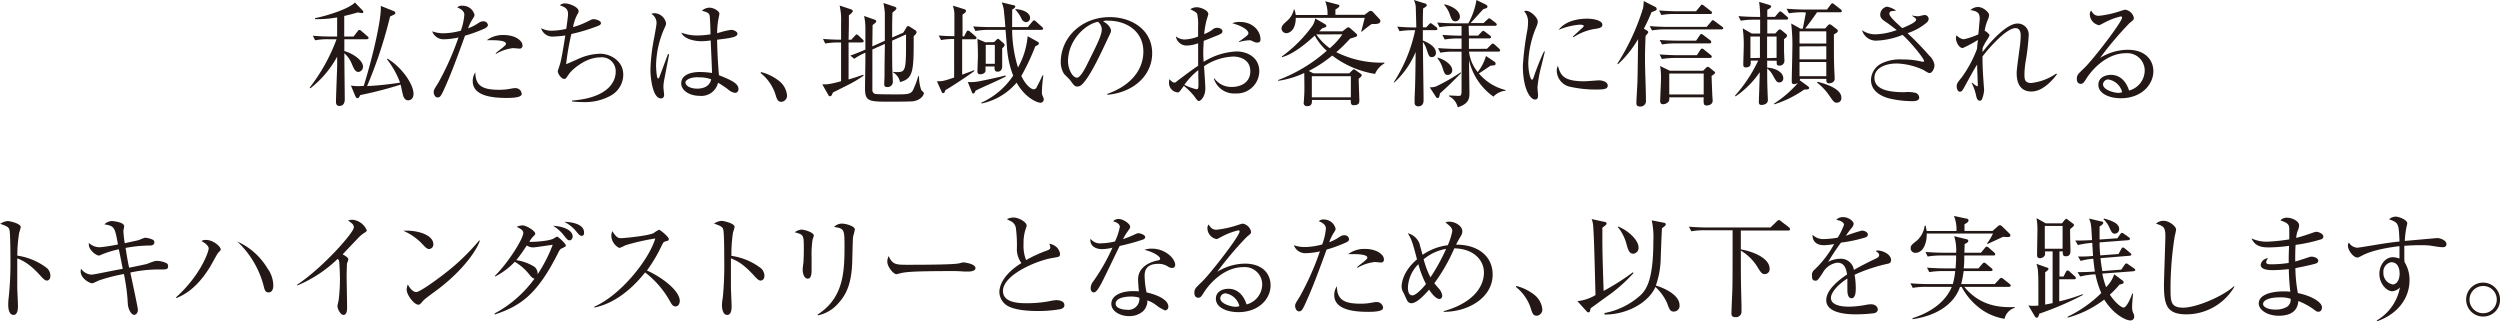
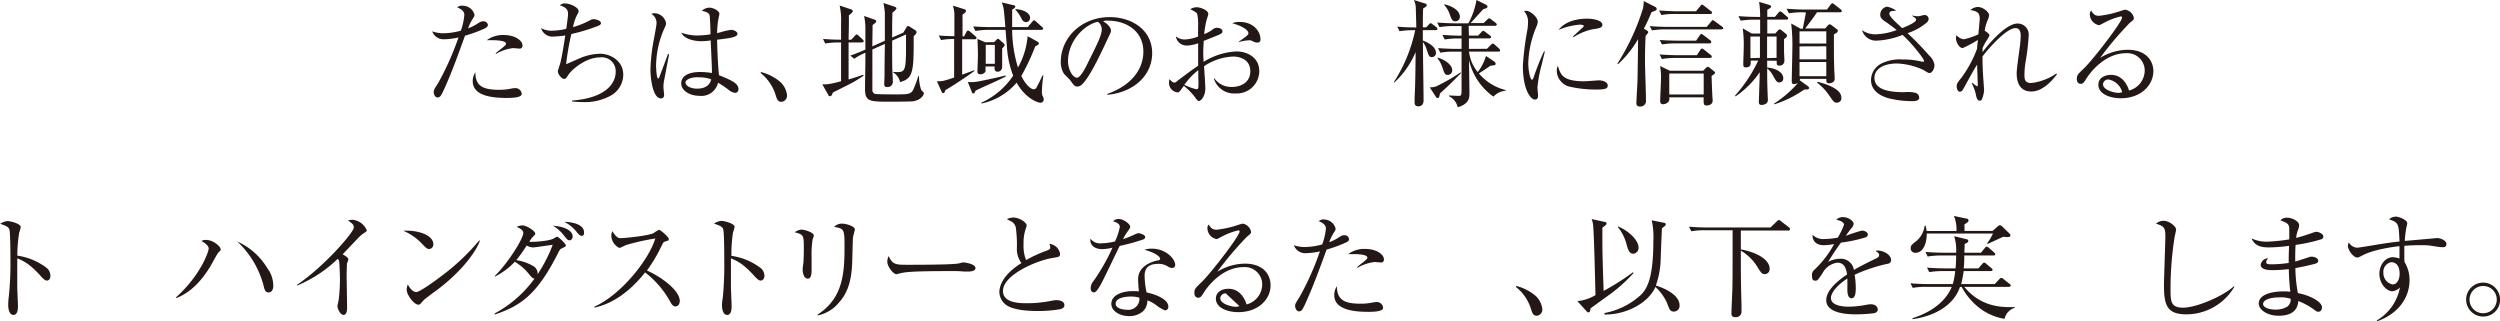
<svg xmlns="http://www.w3.org/2000/svg" viewBox="0 0 479.18 61.53">
  <defs>
    <style>.cls-1{fill:#231815;}</style>
  </defs>
  <g id="レイヤー_2" data-name="レイヤー 2">
    <g id="文字">
-       <path class="cls-1" d="M70.32,7.52H66c0,.2,0,1.33,0,2.27,1.62.44,3.58,1.76,3.58,3a1,1,0,0,1-.86,1c-.59,0-.83-.5-1.23-1.4A5.4,5.4,0,0,0,66,10.21c0,1.41.08,7.59.08,8.84,0,1-.57,1.26-1,1.26-.68,0-.68-.57-.68-.82,0-1.07.2-5.8.22-6.77s0-1.37,0-1.85a19.41,19.41,0,0,1-5.13,6.05l-.13-.13a34.81,34.81,0,0,0,5.15-9.27H63a13.48,13.48,0,0,0-2.6.2l-.44-.88C61.45,7,63,7,63.32,7h1.3V3.34a21.81,21.81,0,0,1-4.25.33V3.48c2.4-.47,6.52-1.79,7.66-3L69.5,2a.44.44,0,0,1,.14.29c0,.17-.09.22-.33.22-.07,0-.6-.11-.71-.13-.48.13-1.12.33-2.62.68V7h1.79l.77-1c.13-.18.22-.27.33-.27a.76.76,0,0,1,.41.22l1.15,1c.15.13.22.2.22.33S70.47,7.52,70.32,7.52Zm7.92,11.71c-.73,0-.95-.77-1.06-1.25s-.33-1.5-.39-1.76a75.63,75.63,0,0,1-7.73,2c-.06.07-.22.42-.28.48a.36.36,0,0,1-.27.11c-.13,0-.26-.06-.41-.41l-.84-2a9.52,9.52,0,0,0,1.34.11c.27,0,.44,0,1.12-.05,1.57-5,3.46-12.85,3.26-15.33l2.49,1a.41.41,0,0,1,.3.35c0,.22-.08.26-1,.68A85.71,85.71,0,0,1,70.36,16.5a60.41,60.41,0,0,0,6.32-.66,16.86,16.86,0,0,0-2.51-4.49l.09-.11c2.7,1.59,5,4.87,5,6.76C79.25,19.08,78.5,19.23,78.24,19.23Z" />
      <path class="cls-1" d="M92.77,5.52a27.17,27.17,0,0,1-3.64,1.32C87.84,10.39,86.56,14,85,17.38c-.51,1.08-.69,1.3-1.15,1.3s-.72-.62-.72-1,0-.42.88-1.81a53.88,53.88,0,0,0,3.76-8.38c.06-.18.09-.22.11-.31a13.58,13.58,0,0,1-2.8.35A2.3,2.3,0,0,1,82.84,6,6.14,6.14,0,0,0,85,6.38a13.33,13.33,0,0,0,3.33-.5A11.71,11.71,0,0,0,89,2.82c0-.91-1.19-1.32-1.36-1.39a1.22,1.22,0,0,1,1-.33,2.31,2.31,0,0,1,2.31,1.74c0,.24-.08.37-.41.88a8.47,8.47,0,0,0-.82,1.71,8.85,8.85,0,0,0,1.63-.79c.71-.46.86-.55,1.28-.55a.83.83,0,0,1,.9.73C93.47,5,93.4,5.24,92.77,5.52Zm4.35,13.25c-2.53,0-6.51-.29-6.51-3.21a3,3,0,0,1,.5-1.7c0,2.73,1.59,3.35,4.6,3.35A11.17,11.17,0,0,0,97.89,17a4.73,4.73,0,0,1,.9-.11A1.19,1.19,0,0,1,100,18C100,18.77,97.89,18.77,97.12,18.77ZM99.5,9.31c-.18,0-1-.09-1.12-.09a8.25,8.25,0,0,0-3.3,1.1L95,10.21c.19-.18,1.07-.88,1.25-1,.66-.58.73-.62.73-.84,0-.64-2.16-.66-2.45-.66-.52,0-.9,0-1.23,0a5.16,5.16,0,0,1,3.19-1c2.44,0,3.65,1.19,3.65,1.94A.54.54,0,0,1,99.5,9.31Z" />
      <path class="cls-1" d="M117.15,18.28a10.23,10.23,0,0,1-5.56,1.28c-.88,0-1.45-.07-1.94-.11v-.18c6.54-.48,8.36-3.36,8.36-5.5A2.66,2.66,0,0,0,115,11c-2.77,0-5.43,2.4-6,3.26s-.59.86-.9.86c-.46,0-1.19-.93-1.19-1.48,0-.06.42-1.32.44-1.41.29-.88.82-4.26,1-5.43A19.19,19.19,0,0,1,106.2,7a2.28,2.28,0,0,1-2.49-1.61,4.16,4.16,0,0,0,2.2.49,12.76,12.76,0,0,0,2.62-.35c.09-.53.35-2.4.35-2.82,0-.9-.39-1.3-1.56-1.69a1.28,1.28,0,0,1,1-.36c.86,0,2.58.71,2.58,1.46,0,.19,0,.26-.31.77a8.15,8.15,0,0,0-.75,2.31,15.79,15.79,0,0,0,3-1.19c.57-.29.68-.33.94-.33.57,0,1.41.33,1.41.75,0,.26-.26.41-.48.5a34.31,34.31,0,0,1-5.2,1.59,51.14,51.14,0,0,0-1,5.78c.39-.15.59-.24,2.46-1.07a10.63,10.63,0,0,1,4.07-.93c1.89,0,4.42,1.32,4.42,4A4.61,4.61,0,0,1,117.15,18.28Z" />
      <path class="cls-1" d="M127.27,15.51a7.69,7.69,0,0,0-.11,1.19c0,.24.13,1.25.13,1.45,0,.64-.37.71-.62.71-1.56,0-2-3.92-2-5.48a36.1,36.1,0,0,1,.71-6.12c.31-1.72.46-2.53.46-2.82a2,2,0,0,0-1-1.78,1.83,1.83,0,0,1,.66-.13,2.36,2.36,0,0,1,2.16,1.87c0,.29,0,.37-.35,1.1a18.2,18.2,0,0,0-1.56,7c0,.35.08,2.55.39,2.55.13,0,.24-.2.29-.37s1.45-3.9,1.6-4.32l.22.05Zm13.6,2.29a2.64,2.64,0,0,1-1.32-.66,17,17,0,0,0-1.92-1.28,3.28,3.28,0,0,1-3.54,2.51c-1.89,0-3.52-1-3.52-2.4s1.41-2.17,3.61-2.17a16,16,0,0,1,2.29.19c0-1-.22-5.34-.25-6.24a12.87,12.87,0,0,1-1.82.15c-1,0-3.21-.29-3.81-1.65a8.43,8.43,0,0,0,3.08.55,16.54,16.54,0,0,0,2.51-.22c0-1.39-.11-3.3-.15-3.52-.09-.44-.22-.68-1.5-1A2.22,2.22,0,0,1,136,1.47c.75,0,1.89.62,1.89,1.19,0,.07-.24,1.26-.26,1.34a19,19,0,0,0-.18,2.36l.73-.2a11.84,11.84,0,0,1,2-.44c.42,0,1.17.33,1.17.75,0,.66-1.41.84-3.9,1.14,0,.16.05,3.46.35,6.8,2.51,1,3.74,1.61,3.74,2.66A.66.66,0,0,1,140.87,17.8Zm-7.09-3c-1.71,0-2.4.64-2.4,1,0,.57.82,1.19,2.25,1.19.37,0,2.33,0,2.68-1.8A6.89,6.89,0,0,0,133.78,14.83Z" />
      <path class="cls-1" d="M149.77,19.52c-.7,0-.88-.58-1.1-1.3A8.6,8.6,0,0,0,145.79,14l.07-.19a9.26,9.26,0,0,1,3.5,1.73,4,4,0,0,1,1.49,2.71A1.18,1.18,0,0,1,149.77,19.52Z" />
      <path class="cls-1" d="M165.22,8.14h-2.57v7.09c1.78-.53,2.28-.73,2.79-.91l.09.18a23.75,23.75,0,0,1-3.17,1.87l-2.71,1.36c-.2.47-.28.71-.55.71s-.28-.16-.35-.27l-1.14-2c.74,0,1.12.08,3.6-.6,0-.75,0-4.09,0-4.77V8.14h-.44a14.81,14.81,0,0,0-2.6.2l-.42-.88c1.3.11,2.62.15,3.46.15,0-1.1,0-2.2,0-3.3a12.21,12.21,0,0,0-.28-3.25l2.22.74c.11.05.31.14.31.33s-.44.6-.75.8c0,1.54,0,2.28-.06,4.68h.52l.66-.72c.2-.22.27-.29.38-.29s.26.15.37.24l.77.73c.11.11.2.2.2.33S165.35,8.14,165.22,8.14Zm9.83,11.27c-.5.08-4.4.08-5,.08-3.61,0-4.25-.17-4.25-2.57,0-.86.07-4.64.07-5.41,0-.22,0-1.21,0-1.41a11.92,11.92,0,0,0-2.14,1.17l-.75-.62c1.19-.4,2.56-1,2.89-1.14V5.61a11,11,0,0,0-.25-2.55l2,.7c.15.05.33.13.33.31s-.18.35-.7.73c0,.66-.05,3.52-.05,4.09l2.4-1.08c0-2.2,0-3.76,0-5.3a14.66,14.66,0,0,0-.27-1.94l2.11.71c.22.06.38.17.38.33s-.31.46-.77.81c-.05,2-.05,2.27-.05,4.77l2.14-.94.53-.88c.11-.18.22-.38.37-.38a.78.78,0,0,1,.42.18l1,.64a.45.45,0,0,1,.22.35c0,.26-.24.49-.55.77,0,6.6,0,8.12-2.62,8.8a2.77,2.77,0,0,0-1.32-1.85v-.11a4.29,4.29,0,0,0,.69.05c1.54,0,1.78-.2,1.78-4.84,0-1.5,0-1.74,0-2.38L171,7.79c0,3.23,0,5.35.06,5.94,0,.29.07,1.58.07,1.85a1,1,0,0,1-1.12,1.1c-.31,0-.53-.11-.53-.57,0-.25.06-1.37.06-1.59,0-1.41,0-2.24.07-6.11l-2.4,1.07c0,.88,0,7.64,0,7.9a.75.75,0,0,0,.53.62c.29.09,3.43.09,3.85.09,2.27,0,2.95,0,3.41-.82a19.29,19.29,0,0,0,1-2.66h.15a7.91,7.91,0,0,0,.42,2.62c.14.22.51.42.51.64S176.71,19.12,175.05,19.41Z" />
      <path class="cls-1" d="M184.78,7l.44-.86c.07-.13.16-.28.33-.28a.73.73,0,0,1,.42.24l1,.86c.09.09.2.17.2.33s-.18.24-.33.24h-2.42c0,1,0,5.33,0,6.78.77-.29,2.18-.79,2.29-.86l.07.15c-1.13.86-4.47,3.06-5.59,3.68-.07.33-.18.57-.4.57s-.31-.24-.37-.4l-.84-1.87c1,0,1.19,0,3.3-.72V9.18c0-.29,0-1.46,0-1.7a12.79,12.79,0,0,0-2.51.2l-.44-.88c1,.09,1.61.11,3,.13,0-.72,0-4,0-4.38a6.77,6.77,0,0,0-.29-1.47l2.05.64c.26.08.46.13.46.37s-.13.31-.66.73c0,.66,0,3.54,0,4.13Zm8,7.66c-.77.4-1.36.68-2.86,1.36-.92.42-2.26,1-2.94,1.37-.11.31-.22.53-.44.53s-.27-.29-.31-.4l-.73-1.8a8.43,8.43,0,0,0,2.47-.2c1.05-.2,3.8-.79,4.75-1.06ZM197,5.19l.83-1c.16-.18.24-.29.38-.29s.3.16.39.25l1.12,1c.16.15.22.22.22.35s-.17.22-.33.22H194a25.09,25.09,0,0,0,1.12,7.22,14.85,14.85,0,0,0,1.85-6l1.81,1c.13.06.35.2.35.37s-.2.37-.7.57a42.14,42.14,0,0,1-2.67,5.68c.93,1.94,2,2.55,2.31,2.55a.6.6,0,0,0,.64-.42c.31-.55.64-1.23,1.12-2.24l.16,0a24.74,24.74,0,0,0-.29,3.28,1.7,1.7,0,0,0,.24.86.94.94,0,0,1,.11.44.61.61,0,0,1-.63.66c-.64,0-3-1-4.56-3.85a12.14,12.14,0,0,1-6.71,4l-.07-.15a14.5,14.5,0,0,0,6.12-5.19A18.11,18.11,0,0,1,193,8.91c-.05-.5-.22-2.75-.27-3.19h-3.16a15.23,15.23,0,0,0-2.6.22l-.44-.88c1.36.11,2.73.13,3.39.13h2.77c0-.44-.22-2.62-.24-2.81A5.85,5.85,0,0,0,192,.46l2.23.53c.19,0,.37.13.37.26s-.13.36-.59.58C194,3.56,194,4.4,194,5.19Zm-6.47,2.89.44-.42c.11-.11.17-.22.3-.22a.46.46,0,0,1,.29.15l.75.66a.56.56,0,0,1,.24.4c0,.15-.11.31-.46.61,0,.55,0,3,0,3.48s-.24,1-.86,1-.63-.48-.59-1h-1.74c0,.31,0,.64,0,.82,0,.35-.46.68-1,.68s-.55-.35-.55-.55c0-.49.09-2.6.09-3,0-1.49-.07-2.66-.09-3.23l1.5.64Zm-1.59.52v3.63h1.74V8.6Zm5.7-6.86c1.65.11,2.8.79,2.8,1.69a.81.81,0,0,1-.8.82,1.06,1.06,0,0,1-.85-.69,6.69,6.69,0,0,0-1.17-1.71Z" />
      <path class="cls-1" d="M212.24,18.17l0-.17c4.71-1.67,6.91-4.78,6.91-8.12,0-3.72-3-5.92-6.82-5.92a1.73,1.73,0,0,0-.9.13c1.19.64,1.52,1.45,1.52,1.76s-.07.4-.75,1.83c-1.41,3-3.48,7.44-5,8.67a1.3,1.3,0,0,1-.71.24c-.5,0-.7-.29-1.36-1.21-.16-.22-1-1-1.19-1.23a4.12,4.12,0,0,1-.62-2.25c0-4.73,4-8.62,9.38-8.62,4.27,0,8.14,2.48,8.14,6.91C220.84,14.46,217.27,17.73,212.24,18.17Zm-1.74-14c-2.42.4-5.79,3.53-5.79,7.57,0,1.5.86,3.15,1.72,3.15.59,0,1.45-1.56,1.82-2.31,2.2-4.42,2.93-5.85,2.93-7A1.92,1.92,0,0,0,210.5,4.22Z" />
      <path class="cls-1" d="M236.86,17.91a4.05,4.05,0,0,1-4.21-2.9l.11,0a3.94,3.94,0,0,0,3.39,1.65c1.65,0,3.5-.83,3.5-3,0-2.51-2.44-2.82-3.21-2.82a10.74,10.74,0,0,0-5.66,1.85c.05.66.25,3.63.25,4.25,0,1.47-.82,2.42-1.24,2.42-.24,0-.41-.25-.88-.91a13.5,13.5,0,0,0-2-2c-.82,1.13-.9,1.26-1.17,1.26a1.81,1.81,0,0,1-1.67-1.85,2.63,2.63,0,0,1,.07-.68c.52.5.66.64.94.64s.22,0,.57-.31c2.36-1.76,2.78-2.09,4-2.91,0-2.83,0-3.16,0-4.31a6.76,6.76,0,0,1-2.14.44,2.08,2.08,0,0,1-2.13-1.76,2.61,2.61,0,0,0,1.8.59A7.75,7.75,0,0,0,229.64,7c0-.39,0-1.52,0-1.89a9.61,9.61,0,0,0-.15-2.35c-.15-.38-.26-.42-1.34-1a2.22,2.22,0,0,1,1.25-.37c.71,0,2.2.57,2.2,1.3,0,.15-.33,1.14-.35,1.23a16.73,16.73,0,0,0-.44,2.62,7.11,7.11,0,0,0,1.5-.79,1.37,1.37,0,0,1,1-.42c.55,0,1,.31,1,.64s-.13.52-1.43,1c-.93.38-1.56.64-2.16.86-.06,1.1-.09,1.89-.09,2.2s0,.57.07,1.83a12.93,12.93,0,0,1,6.31-2c2,0,4.36,1.1,4.36,3.8A4.3,4.3,0,0,1,236.86,17.91Zm-7.18-3.23c0-.53,0-.91,0-1.24A13.74,13.74,0,0,0,227,16.26a10.59,10.59,0,0,0,2.29.84c.42,0,.42-.14.42-1.37C229.71,15.6,229.68,14.85,229.68,14.68ZM241,8.16c-.29,0-.38,0-1.13-.37a1,1,0,0,0-.44-.07,8,8,0,0,0-2,.36V8c1.85-1.28,1.85-1.39,1.85-1.65,0-.46-.81-1.26-3.1-1.9a3.64,3.64,0,0,1,1.47-.24c2.64,0,3.94,1.87,3.94,3.24C241.63,7.61,241.63,8.16,241,8.16Z" />
-       <path class="cls-1" d="M263.56,14.17a18.35,18.35,0,0,1-8.21-3.52,24.53,24.53,0,0,1-4.5,2.95l.9.46h6.86l.6-.59c.11-.11.19-.18.28-.18a1.06,1.06,0,0,1,.42.22l.95.66a.43.43,0,0,1,.15.26c0,.18-.29.42-.59.66,0,.6.13,3.79.13,4.07,0,.47,0,1-1.08,1-.44,0-.59-.18-.57-1h-7.44c0,.33.11,1.19-.9,1.19-.55,0-.71-.39-.68-.61s.08-1.19.11-1.59c.06-1.52,0-2.66,0-4.16a17.46,17.46,0,0,1-5,1.5l0-.15a29.88,29.88,0,0,0,9.31-5.61A10.89,10.89,0,0,1,252,6.82c-1.65,1.52-4.07,3.54-6.27,4.14l-.05-.13a25.86,25.86,0,0,0,5.92-5.95,3.92,3.92,0,0,0,.49-1.34L254,4.64a.64.64,0,0,1,.24.35c0,.18-.22.25-.83.44-.27.29-.33.36-.56.58h4.45l.75-.58a.56.56,0,0,1,.39-.19.69.69,0,0,1,.42.22l1.12,1a.36.36,0,0,1,.14.31A.32.32,0,0,1,260,7a10.09,10.09,0,0,1-1.21.39A27.84,27.84,0,0,1,256.13,10a19.29,19.29,0,0,0,9.22,2v.15A4.23,4.23,0,0,0,263.56,14.17Zm-.11-9.57h-.53A22.94,22.94,0,0,0,261,6.09L260.9,6c.15-.41.64-2.42.68-2.57H248.36c0,2.38-1.23,2.93-1.83,2.93a.93.93,0,0,1-.9-.86c0-.53.33-.84,1-1.45A4,4,0,0,0,248,1.8h.09a4.47,4.47,0,0,1,.27,1.08h6.09A6.34,6.34,0,0,0,254,.24l2.44.64c.13,0,.29.11.29.26s-.09.25-.77.69v1h5.59l.74-.55a.76.76,0,0,1,.44-.2.57.57,0,0,1,.4.2l1.28,1.37a.58.58,0,0,1,.17.41C264.55,4.6,263.76,4.6,263.45,4.6Zm-4.53,10h-7.48v4.05h7.48Zm-6.62-8,0,0a10.56,10.56,0,0,0,2.58,2.64,13.41,13.41,0,0,0,2.42-2.66Z" />
      <path class="cls-1" d="M270.84,5.79a16.12,16.12,0,0,0-2.59.19l-.44-.88a35.56,35.56,0,0,0,3.65.16c0-.57-.07-3.08-.09-3.61A3.65,3.65,0,0,0,271,0l2.11.66c.16,0,.36.16.36.33s-.07.27-.69.62c-.06,1.1-.06,2-.06,3.63h.64l.52-.55q.21-.24.33-.24c.11,0,.22.08.42.24l.66.5a.48.48,0,0,1,.22.36c0,.19-.17.22-.33.22h-2.46c0,1,0,1.23,0,2,1.82.7,2.51,1.56,2.51,2.37a.76.76,0,0,1-.77.8c-.51,0-.58-.16-1-1.43a4.9,4.9,0,0,0-.73-1.46c0,1.76.13,9.57.13,11.18,0,1.15-.86,1.15-1,1.15-.72,0-.72-.51-.72-.82,0-.07,0-.53,0-.79.11-2.44.13-2.55.2-8.8a16.74,16.74,0,0,1-4.05,5.81h-.16a29,29,0,0,0,4.12-10ZM280,14.06c-2,2-2.2,2.22-4,3.85-.11.62-.18.88-.44.88s-.29-.18-.36-.26l-1.16-1.79a3.74,3.74,0,0,0,1.21-.17A36,36,0,0,0,280,13.84Zm-4.45-3c1.08.24,2.8,1.25,2.8,2.39a.86.86,0,0,1-.84.91c-.55,0-.66-.29-1-1.32a6,6,0,0,0-1-1.9Zm6-4.23h1.76l.62-.66c.13-.13.24-.26.35-.26a1,1,0,0,1,.44.24l.86.64s.22.17.22.33-.2.24-.35.24h-3.9v2H285l.75-.75c.11-.1.26-.26.37-.26s.22.07.4.22l.79.73a.49.49,0,0,1,.22.35c0,.2-.17.24-.33.24h-5.63a7.48,7.48,0,0,0,1.67,3.92,9.1,9.1,0,0,0,1.58-3.08l1.63,1.1a.53.53,0,0,1,.22.39.3.3,0,0,1-.24.29l-.77.09c-.57.42-1.83,1.25-2.2,1.47a9.69,9.69,0,0,0,5.13,3.19l0,.13a3.61,3.61,0,0,0-2.34,1.13,11.75,11.75,0,0,1-4.68-7c0,1,.08,5.39.08,6.29s0,2.07-2.24,2.75a3.13,3.13,0,0,0-1.67-2.11l0-.15c.29,0,1.59.08,1.83.08.57,0,.57-.17.57-1.67V9.9h-1.47a13.48,13.48,0,0,0-2.6.2l-.44-.88c1.36.11,2.73.15,3.39.15h1.12v-2h-.64a14.6,14.6,0,0,0-2.59.2l-.44-.88c1.21.08,2.42.15,3.67.15V5h-1.63a14.71,14.71,0,0,0-2.59.2l-.45-.88c1.39.11,2.76.15,3.39.15h2.58A13.78,13.78,0,0,0,283,0l1.83.9c.08,0,.28.24.28.35,0,.27-.22.33-.79.51-.42.4-2.09,2.31-2.46,2.66h2.5l.71-.66c.2-.2.26-.24.35-.24a.81.81,0,0,1,.42.22l.84.64s.21.17.21.33-.19.24-.33.24h-5.06Zm-4.66-6c2.09.51,2.93,1.54,2.93,2.36a.87.87,0,0,1-.86.9c-.6,0-.75-.42-1.06-1.28A5.36,5.36,0,0,0,276.78.9Z" />
      <path class="cls-1" d="M295.46,12.54a24.76,24.76,0,0,0-.77,4.2c0,.25.11,1.3.11,1.52,0,.38-.05.82-.58.82-.9,0-2.33-2-2.33-6.49a55.69,55.69,0,0,1,.86-6.83,9.57,9.57,0,0,0,.13-1.47,2.94,2.94,0,0,0-.75-2.13.81.81,0,0,1,.4-.09c.79,0,2.22,1.23,2.22,2.09a2.91,2.91,0,0,1-.28,1,19.09,19.09,0,0,0-1.54,6.91c0,1.52.37,3.21.72,3.21.13,0,.24-.26.29-.41.24-.75,1.16-3.3,2-5l.17,0C295.94,10.56,295.63,11.84,295.46,12.54ZM306,17.16a21.94,21.94,0,0,1-5.39-.61,3.23,3.23,0,0,1-2.22-3,1.7,1.7,0,0,1,.22-.92c.5,1.67.9,2.95,5.06,2.95.44,0,2.57-.18,2.79-.18.77,0,1.7.33,1.7,1S307.43,17.16,306,17.16Zm-.18-11.64a10.32,10.32,0,0,0-4.24,1.63L301.49,7c.32-.31,1.93-1.78,2-1.85a.22.22,0,0,0,.06-.18c0-.24-.68-.24-.81-.24a13,13,0,0,0-4,1c1.19-1.58,3.42-2.15,5.46-2.15,1.37,0,2.93.39,2.93,1.16C307.12,5.26,306.66,5.39,305.86,5.52Z" />
      <path class="cls-1" d="M316.55,2.33a34.37,34.37,0,0,1-1.47,3.17l.57.33c.18.11.27.24.27.33s-.05.22-.51.71c-.09,2.26-.11,3.47-.11,4.55,0,2.18.18,5.63.18,7.79a1.06,1.06,0,0,1-1.13,1.21c-.63,0-.7-.38-.7-.64,0-.64.18-3.43.2-4,.06-2.4.09-5.5.13-8.28a20.58,20.58,0,0,1-3.87,4.82l-.11-.11a43.45,43.45,0,0,0,4.93-10.65A9.59,9.59,0,0,0,315.06.2l2.24,1.14a.44.44,0,0,1,.24.38C317.54,1.94,317.46,2,316.55,2.33ZM330,5.63H319.24a15.49,15.49,0,0,0-2.6.2L316.2,5c1.48.13,3,.15,3.39.15h7.53l.85-1c.18-.22.22-.28.33-.28s.2.06.42.24l1.37,1c.17.13.22.24.22.33S330.11,5.63,330,5.63Zm-2.09-2.95H321a14.4,14.4,0,0,0-2.57.2L318,2c1.36.11,2.73.16,3.37.16h3.71l.82-1c.15-.2.22-.27.33-.27s.2.07.42.24l1.29,1c.18.13.22.22.22.33S328,2.68,327.86,2.68Zm-.15,8.43h-6.62a14.69,14.69,0,0,0-2.6.2l-.44-.88c1.36.11,2.73.15,3.39.15h3.76l.64-1c.11-.18.24-.27.35-.27s.18.05.4.22l1.25,1a.5.5,0,0,1,.22.33C328.06,11.09,327.86,11.11,327.71,11.11Zm-.09-2.79h-6.53a14.5,14.5,0,0,0-2.58.2l-.44-.86c1.37.11,2.73.13,3.37.13h3.61l.68-1c.15-.19.2-.28.33-.28s.2.09.44.26l1.23.93a.44.44,0,0,1,.22.35C328,8.3,327.75,8.32,327.62,8.32Zm.4,6.27c0,.59.13,3.72.15,4a6.8,6.8,0,0,1,.05.69c0,.88-1,.94-1.1.94-.66,0-.66-.28-.62-1.56h-6.6a1.43,1.43,0,0,1-.09.77,1.47,1.47,0,0,1-1.08.55c-.57,0-.57-.44-.57-.66,0-.62.15-3.41.15-4.05a12,12,0,0,0-.17-2.62l1.87.91h6.38L327,13c.14-.13.22-.2.31-.2s.22.05.44.22l.75.62c.18.13.24.22.24.33S328.28,14.43,328,14.59Zm-1.52-.49h-6.6v4h6.6Z" />
      <path class="cls-1" d="M338.72,11.62l0,1.34c1.7.09,3.08.95,3.08,2a.74.74,0,0,1-.75.84c-.48,0-.63-.29-1.12-1.14a4.48,4.48,0,0,0-1.21-1.54c0,1.65,0,2.68.07,4.4,0,.26.06,1.36.06,1.58a.84.84,0,0,1-.35.77,1.54,1.54,0,0,1-.86.24c-.41,0-.52-.19-.52-.59,0-.16.17-4.78.17-5.68a17.48,17.48,0,0,1-4.64,4.64l-.09-.15A28.14,28.14,0,0,0,337,11.62h-1.43c0,.57.09,1.3-.95,1.3-.46,0-.48-.31-.48-.58,0-.55.09-3,.09-3.52a23.2,23.2,0,0,0-.2-3.39l1.74,1h1.6l0-2.66h-1.12a15.18,15.18,0,0,0-2.6.2l-.44-.88c1.52.13,3.1.15,3.39.15h.77a19,19,0,0,0-.2-2.88L339,.9c.22.07.47.16.47.35s-.18.31-.73.64V3.23h1.47l.66-.79c.14-.15.22-.26.36-.26a1.07,1.07,0,0,1,.41.24l.88.77c.14.11.22.2.22.35s-.17.22-.33.22h-3.67l0,2.66h1.52l.48-.52a.6.6,0,0,1,.42-.27c.11,0,.22.09.39.22l.77.64a.46.46,0,0,1,.2.33c0,.18-.09.35-.57.68,0,.51,0,1.61,0,2.29,0,.2.07,1.67.07,1.78a.91.91,0,0,1-1,1c-.49,0-.49-.24-.47-.92Zm-1.39-.53V7h-1.82v4.14Zm3.19,0V7H338.7c0,.27,0,3.11,0,4.14Zm6,5.43c.09.07.24.2.24.33,0,.31-.42.31-.94.31A21,21,0,0,1,340.08,20l-.06-.13a21.52,21.52,0,0,0,5-4.44ZM345.47,2.35a16.33,16.33,0,0,0-2.59.2l-.44-.88c1.52.13,3.1.16,3.39.16h4.35l.68-.91c.09-.13.23-.28.33-.28s.2,0,.45.24l1.16.9a.48.48,0,0,1,.22.33c0,.22-.17.24-.33.24h-4.42c-.51.82-2.09,2.89-2.27,3.11h3.83l.48-.55c.12-.11.25-.25.36-.25a.67.67,0,0,1,.39.16l1,.77a.42.42,0,0,1,.2.33c0,.22-.17.35-.75.68,0,3.94,0,4.51.05,6.1,0,.63.09,1.67.09,2.31a.77.77,0,0,1-.38.77,1.38,1.38,0,0,1-.68.19c-.57,0-.55-.44-.53-.85H345c.06.94-1.06,1-1.15,1-.42,0-.42-.35-.42-.55,0-.95.11-5.19.11-6.07a34.92,34.92,0,0,0-.22-5l1.79,1h.44c0-.11.57-2.84.59-3.11ZM344.92,6V8.34h5.13V6Zm0,2.89v2.48h5.13V8.87Zm0,3v2.71h5.13V11.88Zm3.41,3.79c1,.22,4.6,1.18,4.6,3a.85.85,0,0,1-.85,1c-.53,0-.62-.16-1.57-1.52a10.33,10.33,0,0,0-2.22-2.31Z" />
      <path class="cls-1" d="M369.87,14c-.16,0-.27,0-1.19-.58a12.94,12.94,0,0,0-5.13-1.25c-2.29,0-4.27.92-4.27,2.75,0,2.44,3.22,2.75,5.72,2.75a6.76,6.76,0,0,1,2.09.11,1,1,0,0,1,.77.9c0,.64-.79.71-1.18.71a19.44,19.44,0,0,1-4.51-.51c-1.13-.29-3.55-1.14-3.55-3.56a3.63,3.63,0,0,1,1.92-3.11,8,8,0,0,1,4.13-.81,14.6,14.6,0,0,1,3.72.42,1.32,1.32,0,0,0,.24,0c.09,0,.16,0,.16-.13,0-.46-2.55-3.61-4.12-5a14.91,14.91,0,0,1-5,1.1,2.77,2.77,0,0,1-2.77-2,4.45,4.45,0,0,0,2.5.79,12.56,12.56,0,0,0,4.14-.82c-1.36-1.07-1.82-1.38-2.31-1.71-.84-.55-.84-1-.84-1.26a1.56,1.56,0,0,1,1.28-1.51,4.18,4.18,0,0,1,1.78.77,10.07,10.07,0,0,0-1,.11.49.49,0,0,0-.31.48c0,.51,1.1,1.52,2.45,2.75.74-.29,2.68-1.08,2.68-1.61,0-.26-.26-.41-.75-.72l0-.09a6.24,6.24,0,0,0,1.15.15c.2,0,1-.24,1.19-.24a.77.77,0,0,1,.81.73,1,1,0,0,1-.33.68,11,11,0,0,1-3.72,2.07,55.11,55.11,0,0,1,4.16,4.29,3.08,3.08,0,0,1,1,1.76C370.83,13.14,370.31,14,369.87,14Z" />
      <path class="cls-1" d="M389.36,17.54c-2.8,0-2.82-2.8-2.82-3.57s.49-4.11.57-4.79a17.76,17.76,0,0,0,.2-2.27c0-.42,0-1.52-1-1.52-1.8,0-5.35,4.12-6.32,5.44,0,1.62.07,3.21.2,4.84,0,.13.11,1.51.11,1.56a5.5,5.5,0,0,1-.42,1.8.44.44,0,0,1-.43.27c-.38,0-.55-.4-.67-.88a9,9,0,0,0-.87-2.51l.1-.07a4.76,4.76,0,0,0,.95.71c.11,0,.13-.11.13-.27,0-.31-.13-3.28-.13-3.89-.75,1.14-1.63,2.84-2.44,4.29-.35.64-.51.9-.88.9s-.6-.57-.6-1,.05-.66.91-1.67a23.09,23.09,0,0,0,3-5.57c0-.31.09-1,.16-1.69a23.44,23.44,0,0,1-2.91,1.56c-.7,0-1.3-1.15-1.3-1.89a1.11,1.11,0,0,1,.14-.56,2.08,2.08,0,0,0,1.36.77,13.68,13.68,0,0,0,2.79-.94c.05-.4.27-2.93.27-3,0-1.28-.64-1.43-1.78-1.67a2.25,2.25,0,0,1,1.43-.58c1,0,2.15,1,2.15,1.57a3.33,3.33,0,0,1-.35,1.1,8,8,0,0,0-.5,1.91c.15,0,.92.57.92.86a6,6,0,0,1-.64,1.12A9.35,9.35,0,0,0,380,9.24c0,.22,0,.33,0,.75,1.34-1.8,4.57-5.48,6.69-5.48a2.12,2.12,0,0,1,2.15,2.36,42.22,42.22,0,0,1-.57,4.86,16.43,16.43,0,0,0-.24,2.48c0,.88,0,1.7,1.3,1.7a10.45,10.45,0,0,0,4.79-1.81l.14.14C393.43,15.34,391.56,17.54,389.36,17.54Z" />
      <path class="cls-1" d="M406.49,18.83c-2.11,0-4.29-.85-4.29-2.57,0-1.52,1.52-1.91,2.42-1.91,1.65,0,2.88,1.14,3.46,3a4,4,0,0,0,3-3.88,3.33,3.33,0,0,0-3.59-3.27c-4.29,0-7.13,4.15-7.46,4.66-.55.88-.75,1.21-1.21,1.21-.26,0-.75-.15-.75-.92s.18-.91,1.5-2.18c1.76-1.74,7.17-8.76,7.17-9.6,0-.13-.06-.22-.24-.22a12.76,12.76,0,0,0-3.15,1.19s-.9.49-1,.49a2.16,2.16,0,0,1-1.79-2.07,1,1,0,0,1,.25-.73c.5.84.9,1,1.51,1a19.07,19.07,0,0,0,4-.88c.16-.05.88-.29,1-.29A2,2,0,0,1,409,3.39c0,.35,0,.37-.79,1a63.57,63.57,0,0,0-5.68,6.71,10.26,10.26,0,0,1,5.28-1.56c3.54,0,4.93,2.11,4.93,4.11C412.74,16.15,410.54,18.83,406.49,18.83Zm-2.4-3.6a1,1,0,0,0-1,.92c0,1.14,2.26,1.65,2.9,1.65a2,2,0,0,0,.77-.13A3.27,3.27,0,0,0,404.09,15.23Z" />
      <path class="cls-1" d="M9,53.78c-.33,0-.62-.28-1-.66-2-2.24-3.17-3-4.69-3.6,0,.85,0,4.68,0,5.47,0,.58.13,3.11.13,3.61s0,1.76-.86,1.76-1-1.27-1-1.85A9.86,9.86,0,0,1,1.67,57,60.88,60.88,0,0,0,2,50c0-1,0-5.33-.2-6-.13-.49-.62-.71-1.76-1.1a3,3,0,0,1,1.45-.53c.33,0,2.49.46,2.49,1.16a10.57,10.57,0,0,1-.31,1.1A28.09,28.09,0,0,0,3.32,49,12.08,12.08,0,0,1,9,51.39a2,2,0,0,1,.66,1.47C9.66,53.59,9.22,53.78,9,53.78Z" />
-       <path class="cls-1" d="M30.81,51.65a25.76,25.76,0,0,0-5.83.59c.22,1,1.45,6.76,1.45,7.11,0,.68-.42,1-.7,1-.53,0-1.19-1-1.24-2.25a36,36,0,0,0-.74-5.58A33,33,0,0,0,19,53.74c-1.18.55-1.21.55-1.38.55-.4,0-2.16-.88-2.16-2.29a5,5,0,0,1,.07-.5,2.63,2.63,0,0,0,2,1.14c.57,0,5.06-1,6-1.1-.07-.35-.49-2.51-.75-3.76a19.33,19.33,0,0,0-3.28,1c-.39.18-.44.2-.55.2s-.79-.13-1.56-1.12a1.72,1.72,0,0,1-.35-1.3,3,3,0,0,0,2.15.83,31.8,31.8,0,0,0,3.42-.54C22,43.51,21.94,43.33,20,43a2.34,2.34,0,0,1,1.43-.64s2.37.16,2.37,1c0,.16-.15.8-.15.95a20.87,20.87,0,0,0,.26,2.31c.44-.11,2.42-.51,2.8-.64a7.76,7.76,0,0,1,1.1-.42,4.17,4.17,0,0,1,1.58.44.66.66,0,0,1,.2.47c0,.28-.22.59-.84.59a26.14,26.14,0,0,0-4.68.46c.31,1.92.44,2.71.68,3.79.4-.07,3.34-.68,3.45-.73a13.18,13.18,0,0,1,1.37-.5A1.6,1.6,0,0,1,30,50a4.51,4.51,0,0,1,2,.49.68.68,0,0,1,.22.52C32.22,51.65,31.86,51.65,30.81,51.65Z" />
      <path class="cls-1" d="M41.8,48.48c-.2.22-1.3,2.29-1.56,2.71-1.15,1.82-3.1,4.62-6.43,5.94L33.73,57C38.48,52.73,40,48.22,40,47.62s-1-1.23-1.4-1.41a1.47,1.47,0,0,1,.92-.22c1.34,0,2.79,1.26,2.79,1.83C42.28,48,42.15,48.11,41.8,48.48Zm9.66,7.57c-.59,0-.75-.53-.86-1a17.83,17.83,0,0,0-5.12-8.76,12.89,12.89,0,0,1,5.8,5.17,5.62,5.62,0,0,1,1.1,3.28C52.38,54.93,52.38,56.05,51.46,56.05Z" />
      <path class="cls-1" d="M69.67,44.74a6.17,6.17,0,0,0-.83.68l-3.17,3.33c.35.17,1.1.63,1.1.94a3.43,3.43,0,0,1-.27.82c0,.08-.06,1.82-.06,2.26,0,1,.09,5.35.09,6.23,0,.46-.07,1.36-.69,1.36s-1.16-1.21-1.16-1.67c0-.2.22-1.06.24-1.23a34.16,34.16,0,0,0,.24-3.94c0-.75-.09-3.15-.17-3.5a.74.74,0,0,0-.27-.4A24.84,24.84,0,0,1,57,54.71l-.09-.11c5.1-3.39,10.91-10.06,10.91-11,0-.53-.24-.71-1.12-1.35a3.63,3.63,0,0,1,.88-.13,3.31,3.31,0,0,1,2.73,2.05C70.27,44.34,70.22,44.39,69.67,44.74Z" />
      <path class="cls-1" d="M82.24,47.73c-.37,0-.64-.26-1.34-1a10.7,10.7,0,0,0-3.61-2.5c2.64-.18,5.77.77,5.77,2.59A.86.86,0,0,1,82.24,47.73Zm1.92,7.55c-.46.35-2.53,1.85-2.91,2.22-.11.11-.59.66-.7.77a.6.6,0,0,1-.38.13c-.77,0-2.22-1.84-2.22-2.88a2.78,2.78,0,0,1,.22-1c.51,1,1.15,1.46,1.61,1.46.72,0,4.14-2.53,5.08-3.26a42,42,0,0,0,7-6.65l.11.07C91.46,47.78,89,51.56,84.16,55.28Z" />
      <path class="cls-1" d="M107.78,47.56c-.35.15-.48.26-.77.86-3.92,7.78-7,10.16-12.15,11.85l-.08-.17a22.66,22.66,0,0,0,7.68-6.71c-.16,0-.36,0-.93-.68a9.94,9.94,0,0,0-2.86-2.53A14,14,0,0,1,94.91,53l-.07-.11c2.53-2.47,5.46-7.13,5.46-8.26,0-.48-.49-.77-1.26-1.16a3.22,3.22,0,0,1,1.08-.27c.82,0,2.47,1.08,2.47,1.57,0,.19-.09.26-.4.57a4.9,4.9,0,0,0-.73,1c.53.08,3.86-.11,4.69-.64a5,5,0,0,1,.62-.35c.2,0,1.69,1.34,1.69,1.71C108.46,47.25,108.24,47.34,107.78,47.56Zm-5.61-.14a2.27,2.27,0,0,1-1.21-.37,32.67,32.67,0,0,1-2,2.82,8.81,8.81,0,0,1,3.48,1.27,1.72,1.72,0,0,1,.61,1.43,28.33,28.33,0,0,0,2.89-5.65C105.25,47,102.65,47.42,102.17,47.42Zm7-1.36c-.35,0-.48-.18-1.14-1A7.39,7.39,0,0,0,106,43.27c2.51.17,3.77,1.07,3.77,2.09C109.72,45.75,109.5,46.06,109.21,46.06Zm2.31-.86c-.15,0-.35,0-.9-.68a7.16,7.16,0,0,0-2.42-2c1.1,0,3.78.33,3.78,2C112,45,111.78,45.2,111.52,45.2Z" />
      <path class="cls-1" d="M129.48,58.73c-.47,0-.71-.37-.91-.7a17.89,17.89,0,0,0-4.92-5.81c-3.92,4.93-7.66,6.32-9.73,6.73l0-.17c5.1-2.25,10.47-9,11.68-13.07A42.56,42.56,0,0,0,119.9,47a7.55,7.55,0,0,1-1.18.53,2.72,2.72,0,0,1-1.54-2.22,2.05,2.05,0,0,1,.19-1c.84,1.32,1.21,1.34,1.65,1.34.62,0,5.4-.46,6.3-1a5.54,5.54,0,0,1,1-.61c.24,0,1.87,1.38,1.87,1.76s-.15.28-.86.55c-.15.06-.17.11-.46.64A29.19,29.19,0,0,1,124,51.85c2.64,1.16,6.3,3.78,6.3,5.85C130.25,58.29,130,58.73,129.48,58.73Z" />
      <path class="cls-1" d="M145.79,53.78c-.33,0-.62-.28-1-.66-2-2.24-3.17-3-4.69-3.6,0,.85,0,4.68,0,5.47,0,.58.13,3.11.13,3.61s0,1.76-.85,1.76-1-1.27-1-1.85a9.09,9.09,0,0,1,.16-1.47,63.21,63.21,0,0,0,.28-7.08c0-1,0-5.33-.2-6-.13-.49-.61-.71-1.76-1.1a3,3,0,0,1,1.46-.53c.33,0,2.48.46,2.48,1.16a8.57,8.57,0,0,1-.31,1.1,28.14,28.14,0,0,0-.3,4.45,12.09,12.09,0,0,1,5.67,2.38,2,2,0,0,1,.66,1.47C146.49,53.59,146.05,53.78,145.79,53.78Z" />
      <path class="cls-1" d="M155.75,45.91a18.67,18.67,0,0,0-.19,3.32c0,.39,0,2.2,0,2.57s0,1.61-.71,1.61-1-.92-1-1.8c0-.22.13-1.21.16-1.41,0-.35.06-1.12.06-2.36,0-2.84,0-2.84-1.74-3.32a2.51,2.51,0,0,1,1.28-.51c.53,0,2.38.51,2.38,1.15A6,6,0,0,1,155.75,45.91Zm7.75-.42c-.05.28-.13,4.11-.16,4.91-.15,4-1.14,6.05-2.57,7.63a7.06,7.06,0,0,1-4,2.42l-.07-.15c4.91-3.15,5.17-8,5.17-13,0-3.36-.06-3.5-2-3.8a2.08,2.08,0,0,1,1.49-.64c.8,0,2.49.5,2.49,1.1C163.85,44.19,163.52,45.27,163.5,45.49Z" />
      <path class="cls-1" d="M185.6,52.05c-.2,0-.72,0-.77,0a23.26,23.26,0,0,0-2.48-.09c-6.71,0-8.7.14-9.69.4-.06,0-.77.2-.83.2-.57,0-1.76-1.41-1.76-2.42a2.58,2.58,0,0,1,.26-1.06c.75,1.67,1.43,1.67,3.72,1.67,1.52,0,8.67,0,9.68-.26.13,0,.77-.2.9-.2s2.34.24,2.34,1.1C187,52,185.87,52.05,185.6,52.05Z" />
      <path class="cls-1" d="M203.24,59.26a24.51,24.51,0,0,1-4.36.35c-.75,0-4.33,0-5.94-1.1a3.16,3.16,0,0,1-1.39-2.5c0-1.37.88-3.5,4.23-5.59a4.57,4.57,0,0,1-.88-2.55,24.76,24.76,0,0,0-.2-4.27,1.81,1.81,0,0,0-.81-1.13A9.64,9.64,0,0,1,193,42a3.1,3.1,0,0,1,1.25-.31c1,0,2.53.88,2.53,1.54a2.22,2.22,0,0,1-.13.49,8.21,8.21,0,0,0-.46,3,7.49,7.49,0,0,0,.48,3.13,25.75,25.75,0,0,1,4-1.83c.4-.15.64-.28.64-.59a2.34,2.34,0,0,0-.18-.71,2.64,2.64,0,0,1,1.45.71,2.35,2.35,0,0,1,.6,1.19c0,.61-.16.61-1.37.81-3.12.49-9.57,3.26-9.57,6.34,0,2.35,3.28,2.35,4.71,2.35a23.37,23.37,0,0,0,4.73-.5,5.23,5.23,0,0,1,.84-.09c.59,0,1.49.22,1.49.92C204.07,59,203.52,59.17,203.24,59.26Z" />
      <path class="cls-1" d="M219.17,45.88a39.85,39.85,0,0,1-4.56,1.26c-.57,1.14-3,6.25-3.54,7.24s-1,1.67-1.41,1.67c-.15,0-.61-.09-.61-.84a2.17,2.17,0,0,1,.53-1.32,38.06,38.06,0,0,0,3.65-6.42,8.42,8.42,0,0,1-2,.28c-1.3,0-2.4-.68-2.22-2a2.29,2.29,0,0,0,2.13.88,12.08,12.08,0,0,0,2.57-.35,11.7,11.7,0,0,0,.93-2.79c0-.25-.13-.77-1.3-1.08a1.52,1.52,0,0,1,1.08-.44c.86,0,2.2.92,2.2,1.49,0,.22,0,.22-.55,1a10.05,10.05,0,0,0-.82,1.38c.44-.15,1.19-.42,1.65-.64,1-.44,1.08-.5,1.35-.5s1.25.31,1.25.72A.5.5,0,0,1,219.17,45.88Zm5.5,5.48a1.55,1.55,0,0,1-.77-.24,3.2,3.2,0,0,0-1.87-.55c-2.31,0-2.64,1.26-2.64,2.29a17.06,17.06,0,0,0,.37,3.19c1.76.37,4.18,1.3,4.18,2.73a.68.68,0,0,1-.61.72,6.34,6.34,0,0,1-1.7-1,6.08,6.08,0,0,0-1.71-.92,2.84,2.84,0,0,1-.84,2.09,4,4,0,0,1-2.66.92c-1.83,0-3.41-1-3.41-2.35,0-1.65,2-2.44,4.14-2.44.48,0,.81,0,1.14.06-.07-.77-.15-1.8-.15-2.31,0-2.42,2.33-3.36,3.85-3.65.17,0,.37-.09.37-.35s-.79-1.1-3-1.67a3.87,3.87,0,0,1,1.4-.22c2.73,0,4.49,2,4.49,3.08A.56.56,0,0,1,224.67,51.36Zm-7.94,5.48c-.84,0-2.89.18-2.89,1.37,0,.92,1.41,1.16,2.16,1.16a2.1,2.1,0,0,0,2.38-2.31A5.26,5.26,0,0,0,216.73,56.84Z" />
-       <path class="cls-1" d="M237.34,59.83c-2.11,0-4.29-.85-4.29-2.57,0-1.52,1.52-1.91,2.42-1.91,1.65,0,2.88,1.14,3.46,3a4,4,0,0,0,3-3.88,3.33,3.33,0,0,0-3.59-3.27c-4.29,0-7.13,4.15-7.46,4.66-.55.88-.74,1.21-1.21,1.21-.26,0-.74-.15-.74-.92s.17-.91,1.49-2.18c1.76-1.74,7.18-8.76,7.18-9.6,0-.13-.07-.22-.25-.22a12.89,12.89,0,0,0-3.14,1.19s-.91.49-1,.49a2.15,2.15,0,0,1-1.78-2.07,1,1,0,0,1,.24-.73c.5.84.9,1,1.52,1a19.21,19.21,0,0,0,4-.88,9.65,9.65,0,0,1,1-.29,2,2,0,0,1,1.6,1.52c0,.35,0,.37-.79,1a63.57,63.57,0,0,0-5.68,6.71,10.29,10.29,0,0,1,5.28-1.56c3.55,0,4.93,2.11,4.93,4.11C243.59,57.15,241.39,59.83,237.34,59.83Zm-2.4-3.6a1,1,0,0,0-1.05.92c0,1.14,2.26,1.65,2.9,1.65a2,2,0,0,0,.77-.13A3.27,3.27,0,0,0,234.94,56.23Z" />
+       <path class="cls-1" d="M237.34,59.83c-2.11,0-4.29-.85-4.29-2.57,0-1.52,1.52-1.91,2.42-1.91,1.65,0,2.88,1.14,3.46,3a4,4,0,0,0,3-3.88,3.33,3.33,0,0,0-3.59-3.27c-4.29,0-7.13,4.15-7.46,4.66-.55.88-.74,1.21-1.21,1.21-.26,0-.74-.15-.74-.92s.17-.91,1.49-2.18c1.76-1.74,7.18-8.76,7.18-9.6,0-.13-.07-.22-.25-.22a12.89,12.89,0,0,0-3.14,1.19s-.91.49-1,.49a2.15,2.15,0,0,1-1.78-2.07,1,1,0,0,1,.24-.73c.5.84.9,1,1.52,1a19.21,19.21,0,0,0,4-.88,9.65,9.65,0,0,1,1-.29,2,2,0,0,1,1.6,1.52c0,.35,0,.37-.79,1a63.57,63.57,0,0,0-5.68,6.71,10.29,10.29,0,0,1,5.28-1.56c3.55,0,4.93,2.11,4.93,4.11C243.59,57.15,241.39,59.83,237.34,59.83Zm-2.4-3.6a1,1,0,0,0-1.05.92c0,1.14,2.26,1.65,2.9,1.65a2,2,0,0,0,.77-.13Z" />
      <path class="cls-1" d="M257.9,46.52a26.75,26.75,0,0,1-3.63,1.32c-1.3,3.55-2.58,7.11-4.16,10.54-.51,1.08-.68,1.3-1.14,1.3s-.73-.62-.73-1,0-.42.88-1.81a52.94,52.94,0,0,0,3.76-8.38,2,2,0,0,0,.11-.31,13.48,13.48,0,0,1-2.79.35A2.3,2.3,0,0,1,248,47a6.14,6.14,0,0,0,2.11.35,13.23,13.23,0,0,0,3.32-.5,11.51,11.51,0,0,0,.71-3.06c0-.91-1.19-1.32-1.37-1.39a1.24,1.24,0,0,1,1-.33A2.31,2.31,0,0,1,256,43.84c0,.24-.09.37-.42.88a9.27,9.27,0,0,0-.81,1.71,9.18,9.18,0,0,0,1.63-.79c.7-.46.85-.55,1.27-.55a.83.83,0,0,1,.9.73C258.6,46,258.54,46.24,257.9,46.52Zm4.36,13.25c-2.53,0-6.52-.29-6.52-3.21a3,3,0,0,1,.51-1.7c0,2.73,1.58,3.35,4.6,3.35A11.24,11.24,0,0,0,263,58a4.66,4.66,0,0,1,.9-.11A1.2,1.2,0,0,1,265.1,59C265.1,59.77,263,59.77,262.26,59.77Zm2.37-9.46c-.17,0-1-.09-1.12-.09a8.3,8.3,0,0,0-3.3,1.1l-.11-.11c.2-.18,1.08-.88,1.25-1,.66-.58.73-.62.73-.84,0-.64-2.16-.66-2.44-.66-.53,0-.9,0-1.23,0a5.14,5.14,0,0,1,3.19-1c2.44,0,3.65,1.19,3.65,1.94A.54.54,0,0,1,264.63,50.31Z" />
-       <path class="cls-1" d="M276.71,59.77v-.13c5.54-1.54,7.72-4.6,7.72-7.42,0-2.15-1.72-4.53-5.68-4.62a33.62,33.62,0,0,1-3.83,6.69l.75.9a2.59,2.59,0,0,1,.77,1.45c0,.33-.17.66-.53.66-.81,0-1.69-1.36-2-1.78-.86,1-2.35,2.6-3.39,2.6a.87.87,0,0,1-.72-.38c-.16-.17-.62-1.32-.75-1.56a2.33,2.33,0,0,1-.4-1.23c0-.77.31-3,2.95-5.24-.88-3.34-1-3.72-1.76-5a3.26,3.26,0,0,1,2.25,2c0,.12.55,2,.57,2.14A10.92,10.92,0,0,1,277.5,47a12,12,0,0,0,.86-2.71c0-.59-.33-.88-1.3-1.65a1.55,1.55,0,0,1,.7-.15c1.23,0,2.53.85,2.53,1.84,0,.44-.11.64-.57,1.39a12.16,12.16,0,0,0-.62,1.17c4.38,0,7,2.37,7,5.72C286.12,57,281.48,59.79,276.71,59.77Zm-4.85-9.13a6.68,6.68,0,0,0-2,4.49c0,.57.11,1.49.86,1.49s2.27-1.74,2.6-2.18A19.53,19.53,0,0,1,271.86,50.64Zm1-1a16.71,16.71,0,0,0,1.32,3.52,36.81,36.81,0,0,0,3-5.46A9.24,9.24,0,0,0,272.9,49.67Z" />
      <path class="cls-1" d="M294.55,60.52c-.71,0-.88-.58-1.1-1.3A8.65,8.65,0,0,0,290.56,55l.07-.19a9.26,9.26,0,0,1,3.5,1.73,4,4,0,0,1,1.49,2.71A1.18,1.18,0,0,1,294.55,60.52Z" />
      <path class="cls-1" d="M313.09,52.35a29.63,29.63,0,0,1-4.22,3.85c-2.36,1.7-3.68,2.67-4,2.89,0,.13-.09.46-.11.55s-.16.24-.29.24a.52.52,0,0,1-.37-.22l-1.76-1.94a8.4,8.4,0,0,0,3.47-1.16c-.17-6.85-.28-11.07-.44-13.23a4.3,4.3,0,0,0-.3-1.34l2.53.55c.13,0,.33.09.33.31s-.18.28-.24.35-.38.31-.56.44c0,.46,0,1.19,0,2,0,1.78,0,3,.24,10.12A46.49,46.49,0,0,0,313,52.18Zm5.81-9.66c.16,0,.38.11.38.31s-.09.27-.73.75c0,.26-.07.84-.24,5.9a16.46,16.46,0,0,1-.93,5.08c1.17.33,4.54,1.65,4.54,3.76a1.1,1.1,0,0,1-1.1,1.23c-.69,0-.86-.44-1.28-1.62A9.49,9.49,0,0,0,317.3,55c-1.43,3.23-5.86,5.37-9.77,5.28V60a14.17,14.17,0,0,0,6.93-3.43c1.25-1.19,2.44-3.3,2.44-10.34a15,15,0,0,0-.31-4Zm-8.75.73c1.78.68,3.91,2.53,3.91,4a1.11,1.11,0,0,1-1,1.21c-.77,0-1-.68-1.39-2.14a8.61,8.61,0,0,0-1.6-3Z" />
      <path class="cls-1" d="M342.76,44.19h-9.09V47.8c2.18.37,5.52,1.61,5.52,3.74a.94.94,0,0,1-.92,1c-.57,0-.75-.28-1.54-1.56a9.46,9.46,0,0,0-3.06-2.95c0,5,0,5.55.13,10.61,0,.15,0,.88,0,1a1.06,1.06,0,0,1-1.18,1.15c-.75,0-.75-.49-.75-.73,0-.64.15-3.76.17-4.47.05-1.73.05-2.7.05-11.46h-5.35a14.67,14.67,0,0,0-2.57.2l-.44-.88c1.12.09,2.24.15,3.39.15h12.23l1.23-1.19a1.11,1.11,0,0,1,.35-.24.69.69,0,0,1,.42.22l1.52,1.17a.48.48,0,0,1,.22.33C343.11,44.17,342.89,44.19,342.76,44.19Z" />
      <path class="cls-1" d="M361.66,50.59a30.76,30.76,0,0,0-6.18,2.07,15.66,15.66,0,0,1,.22,2.6c0,.46,0,1.91-.8,1.91s-.81-1.25-.81-1.63,0-1.82,0-2.15c-1.48.92-3.15,2.53-3.15,3.72,0,1.67,2.88,1.67,3.52,1.67a19.28,19.28,0,0,0,3.37-.38,4.93,4.93,0,0,1,.77-.08c.94,0,1.32.57,1.32,1s-.4.64-.68.71a28.85,28.85,0,0,1-3.37.22c-1.21,0-5.83,0-5.83-2.73,0-2.07,2.71-4.07,4-4.91-.2-1.16-.51-2.26-1.89-2.26a3.76,3.76,0,0,0-2.75,1.89c-1,1.54-1.08,1.56-1.45,1.56-.53,0-.64-.37-.64-.9a1.31,1.31,0,0,1,.48-1.21,19.54,19.54,0,0,0,3.76-4.91,11.76,11.76,0,0,1-1.95.22c-1.5,0-2.23-.81-2.18-2a2.89,2.89,0,0,0,2.26.82,16.64,16.64,0,0,0,2.56-.27,12,12,0,0,0,1.21-2.5c0-.31-.49-.77-1.5-.91a1.67,1.67,0,0,1,1.34-.52c1.08,0,2,.81,2,1.27a1.28,1.28,0,0,1-.35.77,13.68,13.68,0,0,0-1.14,1.54,28.79,28.79,0,0,1,3.06-1c.52,0,1.16.31,1.16.75a.61.61,0,0,1-.46.55,26.71,26.71,0,0,1-4.69,1,42.91,42.91,0,0,0-2.46,3.7,4.79,4.79,0,0,1,2.24-.6,2.52,2.52,0,0,1,2.69,2.14c1.49-.88,3.65-1.91,4.29-2.22.4-.2.55-.35.55-.64s-.18-.42-.68-.79a1.2,1.2,0,0,1,.46-.07c.79,0,2.51.64,2.51,1.87C362.41,50.42,362.12,50.51,361.66,50.59Z" />
      <path class="cls-1" d="M384.82,45.44a7.18,7.18,0,0,1-.86-.06c-.48.22-2.6,1.21-3,1.38l-.11-.08A11.21,11.21,0,0,0,382,44.76h-12.7c.05,1.54-.53,3.7-2.18,3.7a.87.87,0,0,1-.9-.88c0-.53.22-.7,1.21-1.48a4.6,4.6,0,0,0,1.47-2.83h.2c.09.48.13.68.18,1H375a7,7,0,0,0-.48-2.88l2.38.51c.24,0,.41.15.41.37s-.26.46-.77.71c0,.46,0,1,0,1.29h5.37l.94-.83c.2-.18.33-.27.48-.27a.69.69,0,0,1,.45.25l1.38,1.34a.55.55,0,0,1,.18.39C385.37,45.31,385.15,45.44,384.82,45.44Zm-.6,15.67A10.8,10.8,0,0,1,380,59.46,12.52,12.52,0,0,1,376,55h-.33c-1.08,3.21-4.34,5.5-9.09,6.18l0-.2c4-1.25,6.49-3.5,7.52-6h-4.88a13.48,13.48,0,0,0-2.6.2l-.44-.88c1.52.13,3.08.15,3.39.15h4.73a15.18,15.18,0,0,0,.46-2.49h-2.37a14.81,14.81,0,0,0-2.6.2l-.44-.86c1.38.11,2.75.14,3.39.14h2.09c.06-.8.11-1.65.11-2.47h-2.86a15.46,15.46,0,0,0-2.6.2l-.42-.88c1.5.13,3.08.15,3.37.15h2.51a9,9,0,0,0-.38-3.17l2.36.58c.15,0,.35.13.35.35s-.31.39-.7.57c0,.26-.05,1.43-.05,1.67h3.17l.73-.88c.17-.22.28-.28.39-.28s.22.06.4.22l1,.88a.53.53,0,0,1,.22.35c0,.18-.13.24-.33.24H376.5c0,1.76-.07,1.94-.11,2.47h2.82l.72-.84c.16-.18.24-.26.38-.26s.22.06.39.22l1,.83c.15.13.22.22.22.35s-.18.22-.31.22h-5.23a23.65,23.65,0,0,1-.47,2.49h6.43l.86-.92c.15-.18.26-.27.37-.27a.8.8,0,0,1,.44.22l1.17.93c.13.11.22.19.22.33s-.18.24-.33.24h-8.58c3,3.61,6.64,4,9.68,3.87l0,.15A2.82,2.82,0,0,0,384.22,61.11Z" />
-       <path class="cls-1" d="M390.89,60.12c-.17.53-.24.77-.5.77a.42.42,0,0,1-.36-.24l-1.25-2.11a6,6,0,0,0,1,.08,7.51,7.51,0,0,0,.92-.06c0-5,0-5.46-.06-6.16a5.58,5.58,0,0,0-.31-1.83l2,.71c.13,0,.31.13.31.26s-.07.24-.64.66c0,.79,0,5.92,0,6.18l1.43-.28V48.19h-1.45c0,.51,0,.58,0,.66a1.06,1.06,0,0,1-1,.64c-.44,0-.53-.3-.53-.68,0-.77.07-4.2.07-4.88a12.11,12.11,0,0,0-.18-2.12l1.78,1h3.1l.49-.61c.06-.07.2-.25.33-.25s.26.14.42.25l.88.66a.4.4,0,0,1,.19.28c0,.18-.35.46-.74.77-.05.64.06,3.46.06,4s0,1.21-.9,1.21c-.59,0-.59-.42-.57-.93h-.64V53h.79l.42-.85c.07-.11.18-.31.35-.31a.74.74,0,0,1,.44.26l.93.84a.58.58,0,0,1,.22.35c0,.2-.2.24-.33.24H394.7v4.23a31.4,31.4,0,0,0,4.51-1.39l0,.18A59.35,59.35,0,0,1,390.89,60.12Zm4.45-16.81h-3.41v4.36h3.41ZM408.85,52l-5.9.44a16.71,16.71,0,0,0,.73,2.6,6.28,6.28,0,0,0,1.56-2.47l1.61,1.21a.46.46,0,0,1,.19.33c0,.22-.15.29-.79.44a16.7,16.7,0,0,1-1.85,1.92c.88,1.38,2.14,2.48,2.64,2.48s1.24-1.47,1.65-2.68h.16c-.05.59-.18,1.8-.18,2.55a2.55,2.55,0,0,0,.18,1.1,1.55,1.55,0,0,1,.22.75.71.71,0,0,1-.75.75c-.81,0-3.17-1.08-5-4a20.46,20.46,0,0,1-7,3.47l0-.19a23.64,23.64,0,0,0,6.44-4.54,16.72,16.72,0,0,1-1.12-3.56l-.35,0a14.29,14.29,0,0,0-2.57.4l-.51-.84c.46,0,1.85,0,3.32-.11-.11-.66-.17-1.23-.31-2.46a12.69,12.69,0,0,0-2.42.42l-.5-.84c1.23,0,1.76,0,2.88-.11-.06-.95-.09-1.41-.15-2.51a16.17,16.17,0,0,0-2.75.42l-.51-.86c.53,0,1.5,0,3.21-.09-.15-2.9-.17-3.23-.57-4.13l2.33.55c.18,0,.4.08.4.28s-.42.55-.71.68c0,.95,0,1.65,0,2.51l3.41-.24.53-.75c.16-.22.27-.28.33-.28s.2,0,.42.19l.88.62c.22.15.26.26.26.35s-.17.22-.33.24l-5.5.42c0,.2,0,1.21.13,2.49l3.5-.26.51-.93c.13-.26.26-.33.35-.33s.35.2.42.24l.92.77c.16.13.27.25.27.36s-.2.22-.33.22l-5.59.46c.11,1.1.22,1.76.35,2.48l3.63-.28.62-.9c.09-.11.2-.29.35-.29a.87.87,0,0,1,.4.2l1.1.77a.54.54,0,0,1,.24.33C409.18,51.91,409,52,408.85,52Zm-3.46-7.2c-.53,0-.68-.37-1-1a5.09,5.09,0,0,0-1.21-1.8l.08-.13c1.46.44,2.93.88,2.93,2.06A.86.86,0,0,1,405.39,44.78Z" />
      <path class="cls-1" d="M419.08,60.25c-3.71,0-4.31-1.71-4.31-5.61,0-1.12.27-8.27.27-9.44,0-1.71-.42-1.87-1.79-2.33a2.12,2.12,0,0,1,1.46-.55c1.07,0,2.39,1.06,2.39,1.69a12.38,12.38,0,0,1-.26,1.24,63.27,63.27,0,0,0-.81,10c0,2.49,0,3.72,2.42,3.72,2.59,0,7.76-2.25,9.74-4.12l.09.09A10.68,10.68,0,0,1,419.08,60.25Z" />
      <path class="cls-1" d="M445,45.84a30.8,30.8,0,0,1-5,1.1c-.06.86-.09,2.29-.06,3.19.44-.11,2.35-.75,2.75-.88a1.43,1.43,0,0,1,.39-.06c.4,0,1.26.24,1.26.79,0,.33-.25.44-.46.53s-2,.52-3.92.88a27.69,27.69,0,0,0,.48,4.79c2.07.38,4.62,1.56,4.62,2.75,0,.29-.15.82-.68.82-.26,0-.33,0-1.08-.58a13.44,13.44,0,0,0-2.77-1.47c-.15,2.07-1.69,2.82-3.76,2.82-2.27,0-3.83-1.19-3.83-2.34,0-1.78,2.6-2.33,4.77-2.33a9.08,9.08,0,0,1,1.28.07,43.16,43.16,0,0,1-.29-4.34,29.36,29.36,0,0,1-3.12.2c-1.23,0-2.27-.22-2.27-1.05a1.53,1.53,0,0,1,1.43-1.24,1.33,1.33,0,0,0-.37.77c0,.38.44.4,1.12.4a22.62,22.62,0,0,0,3.19-.26c0-1.1,0-1.5.07-3.28a30,30,0,0,1-3.94.3c-1.83,0-2.71-.52-3.26-1.73a6.77,6.77,0,0,0,3.06.63,33.6,33.6,0,0,0,4.18-.44c0-.3,0-1.71,0-1.87,0-1-.22-1.23-1.7-1.78a1.63,1.63,0,0,1,1.3-.5c1,0,2.29.7,2.29,1.43a3,3,0,0,1-.31,1.16,5.76,5.76,0,0,0-.26,1.28c1-.24,2.28-.68,3.43-1.08a1.56,1.56,0,0,1,.44-.09c.44,0,1.34.4,1.34.88A.55.55,0,0,1,445,45.84ZM436.85,57c-1.63,0-3.08.44-3.08,1.28,0,.44.68,1.06,2.42,1.06a4.32,4.32,0,0,0,2.16-.53,1.63,1.63,0,0,0,.7-1.54A5.9,5.9,0,0,0,436.85,57Z" />
      <path class="cls-1" d="M468.16,47.38c-.72,0-1.89-.26-2.61-.33S464,47,463.48,47c-.93,0-2,.07-2.64.11,0,.68,0,1.19,0,1.76s0,1,.05,1.37a6.49,6.49,0,0,1,.95,3.47c0,3.33-2.14,6.43-6.19,7.86l-.09-.15A9.28,9.28,0,0,0,460,55.1a2.38,2.38,0,0,1-1.45.73c-1.1,0-2.49-1.45-2.49-3.34,0-1.61,1.06-3.19,2.58-3.19a3.87,3.87,0,0,1,1.27.26c0-.11,0-1.58,0-2.38-1.34.16-5,.64-7.17,1.81-.64.33-.71.37-.91.37-.74,0-1.8-1.36-1.8-2.27a1.18,1.18,0,0,1,.18-.61,2,2,0,0,0,1.6,1c.24,0,2-.3,3-.46,2.07-.35,3.7-.59,5.11-.73-.16-3.52-.16-3.58-2-4.26a2,2,0,0,1,1.27-.51c.58,0,2.22.59,2.22,1.3,0,.06-.15.7-.19.86a19.43,19.43,0,0,0-.29,2.5l6.18-.55c.75,0,1.81.51,1.81,1.13S468.41,47.38,468.16,47.38Zm-9.85,2.88a1.85,1.85,0,0,0-1.48,2,2.2,2.2,0,0,0,1.78,2.26c.73,0,1.33-.79,1.33-2.07C459.94,51.94,459.85,50.26,458.31,50.26Z" />
      <path class="cls-1" d="M476,60.67a3.25,3.25,0,1,1,3.19-3.26A3.2,3.2,0,0,1,476,60.67Zm0-5.85a2.61,2.61,0,1,0,2.56,2.62A2.58,2.58,0,0,0,476,54.82Z" />
    </g>
  </g>
</svg>